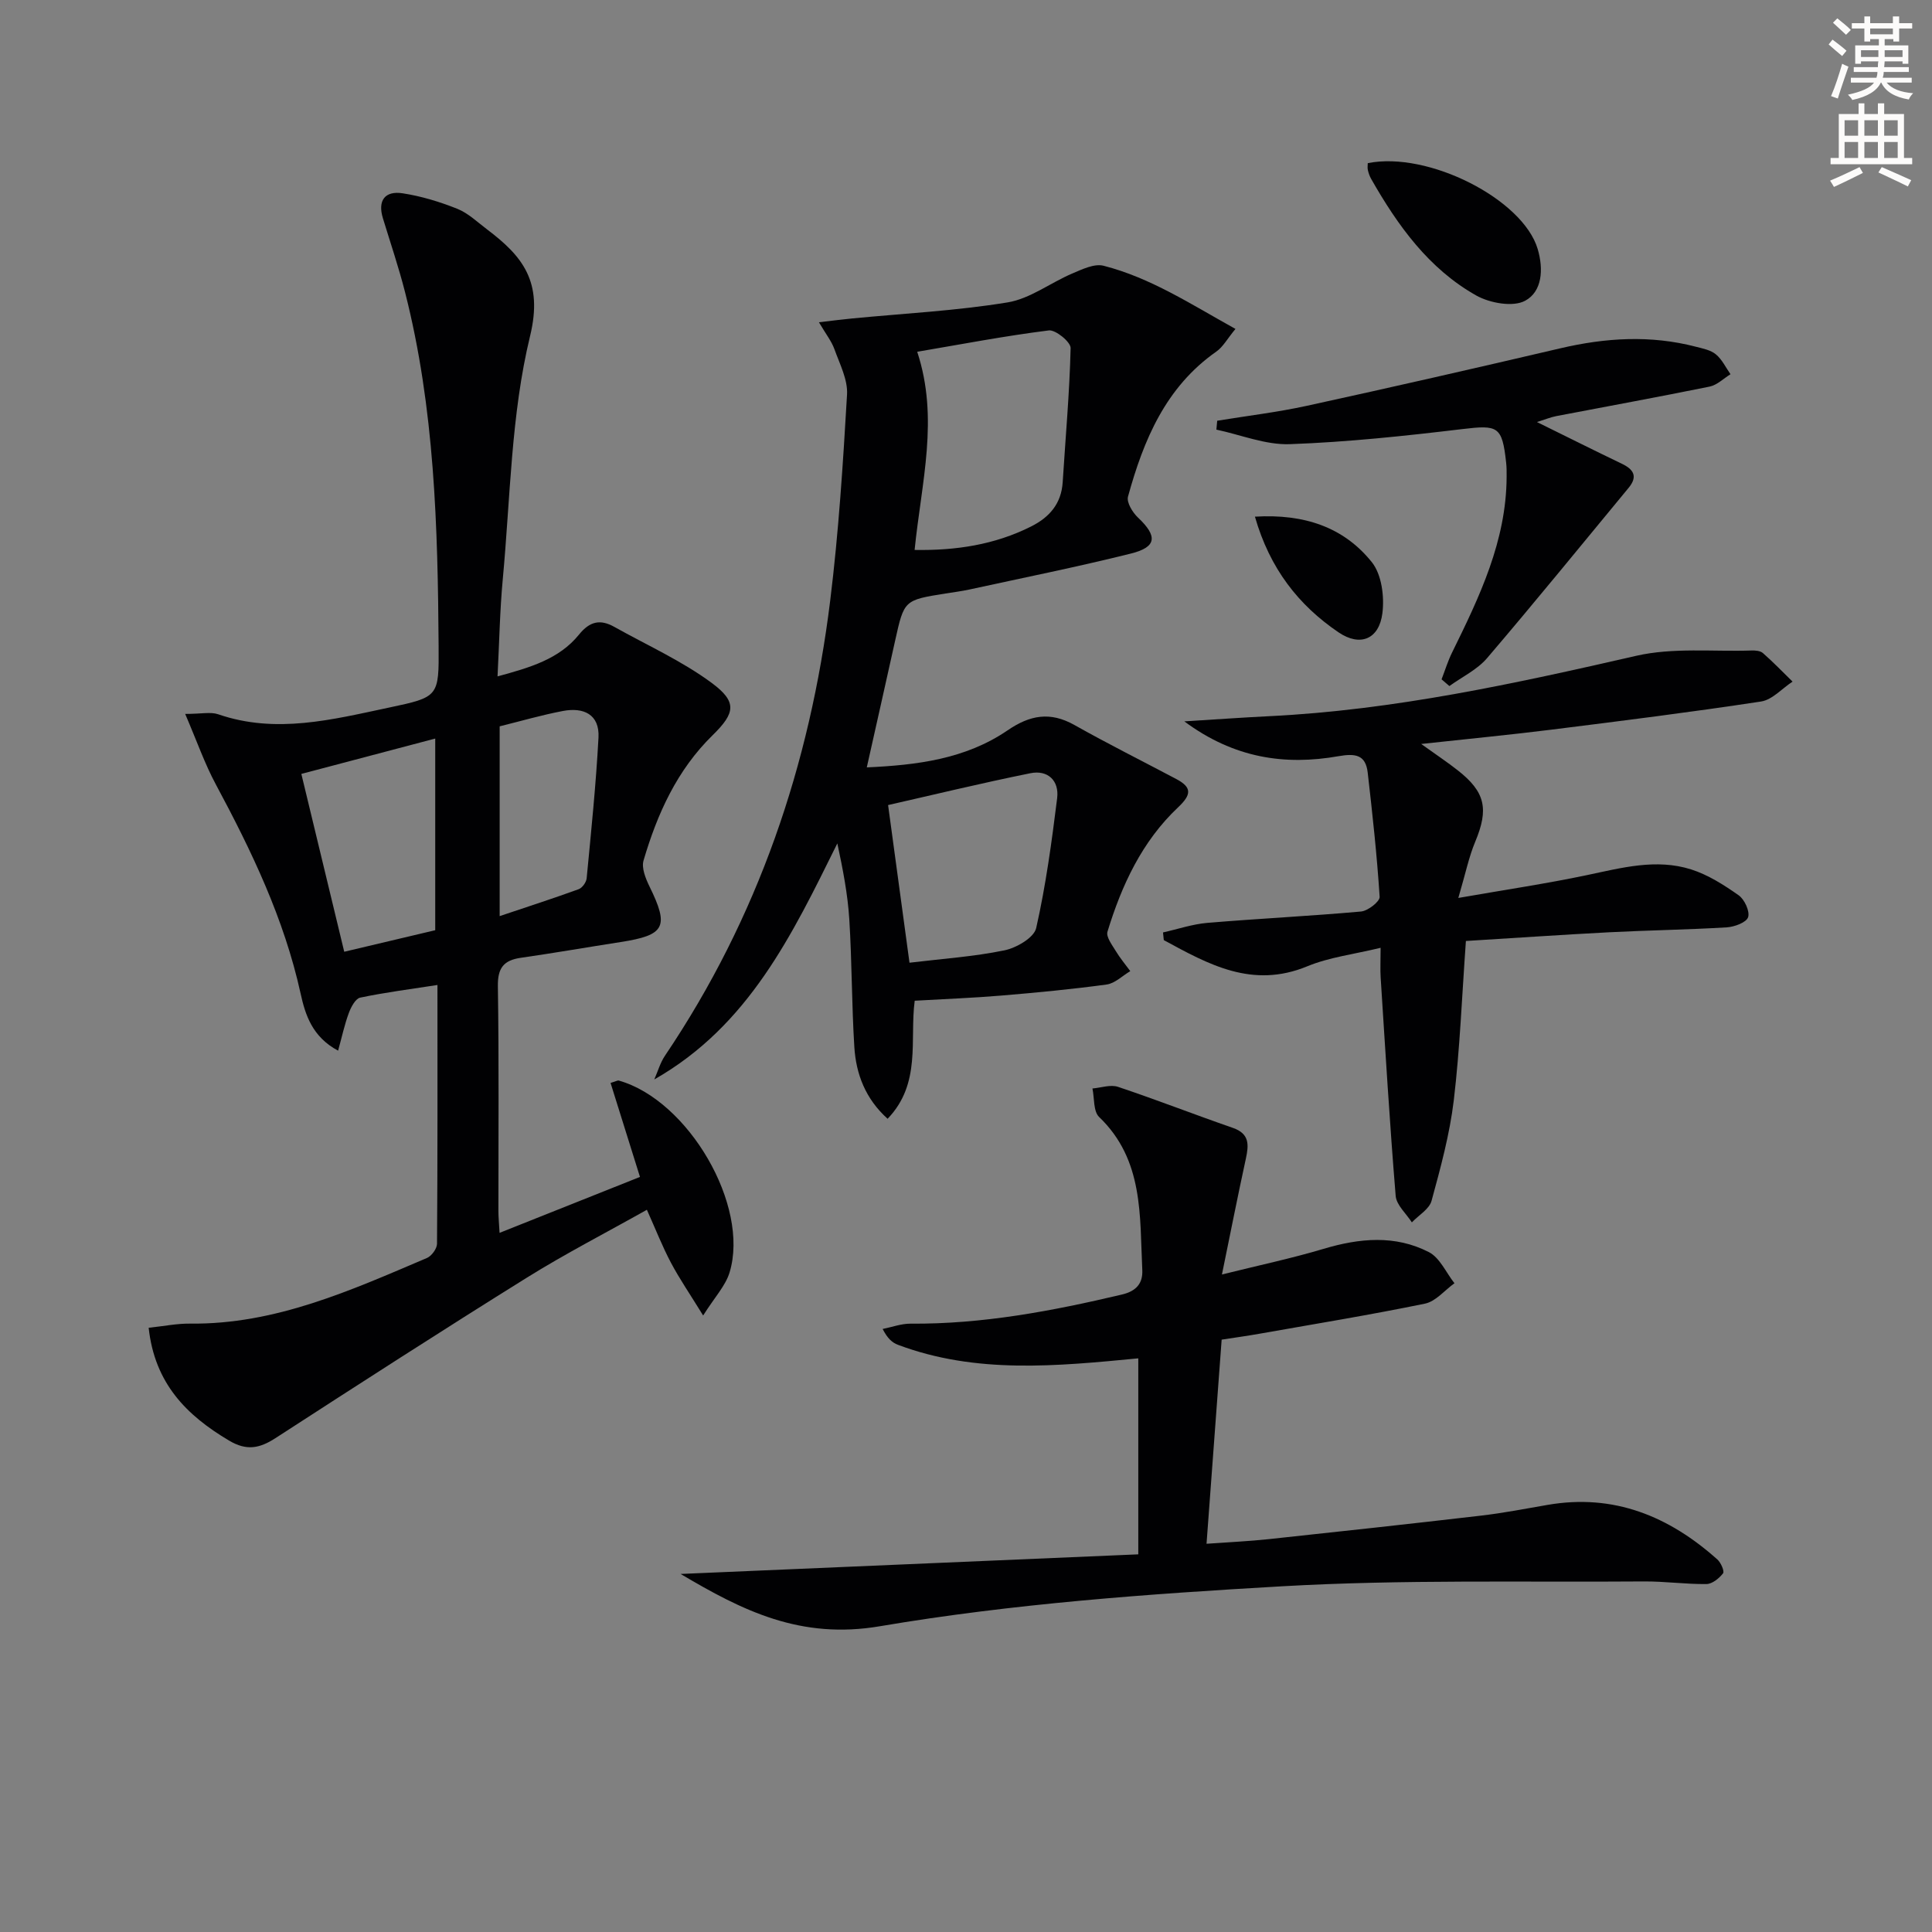
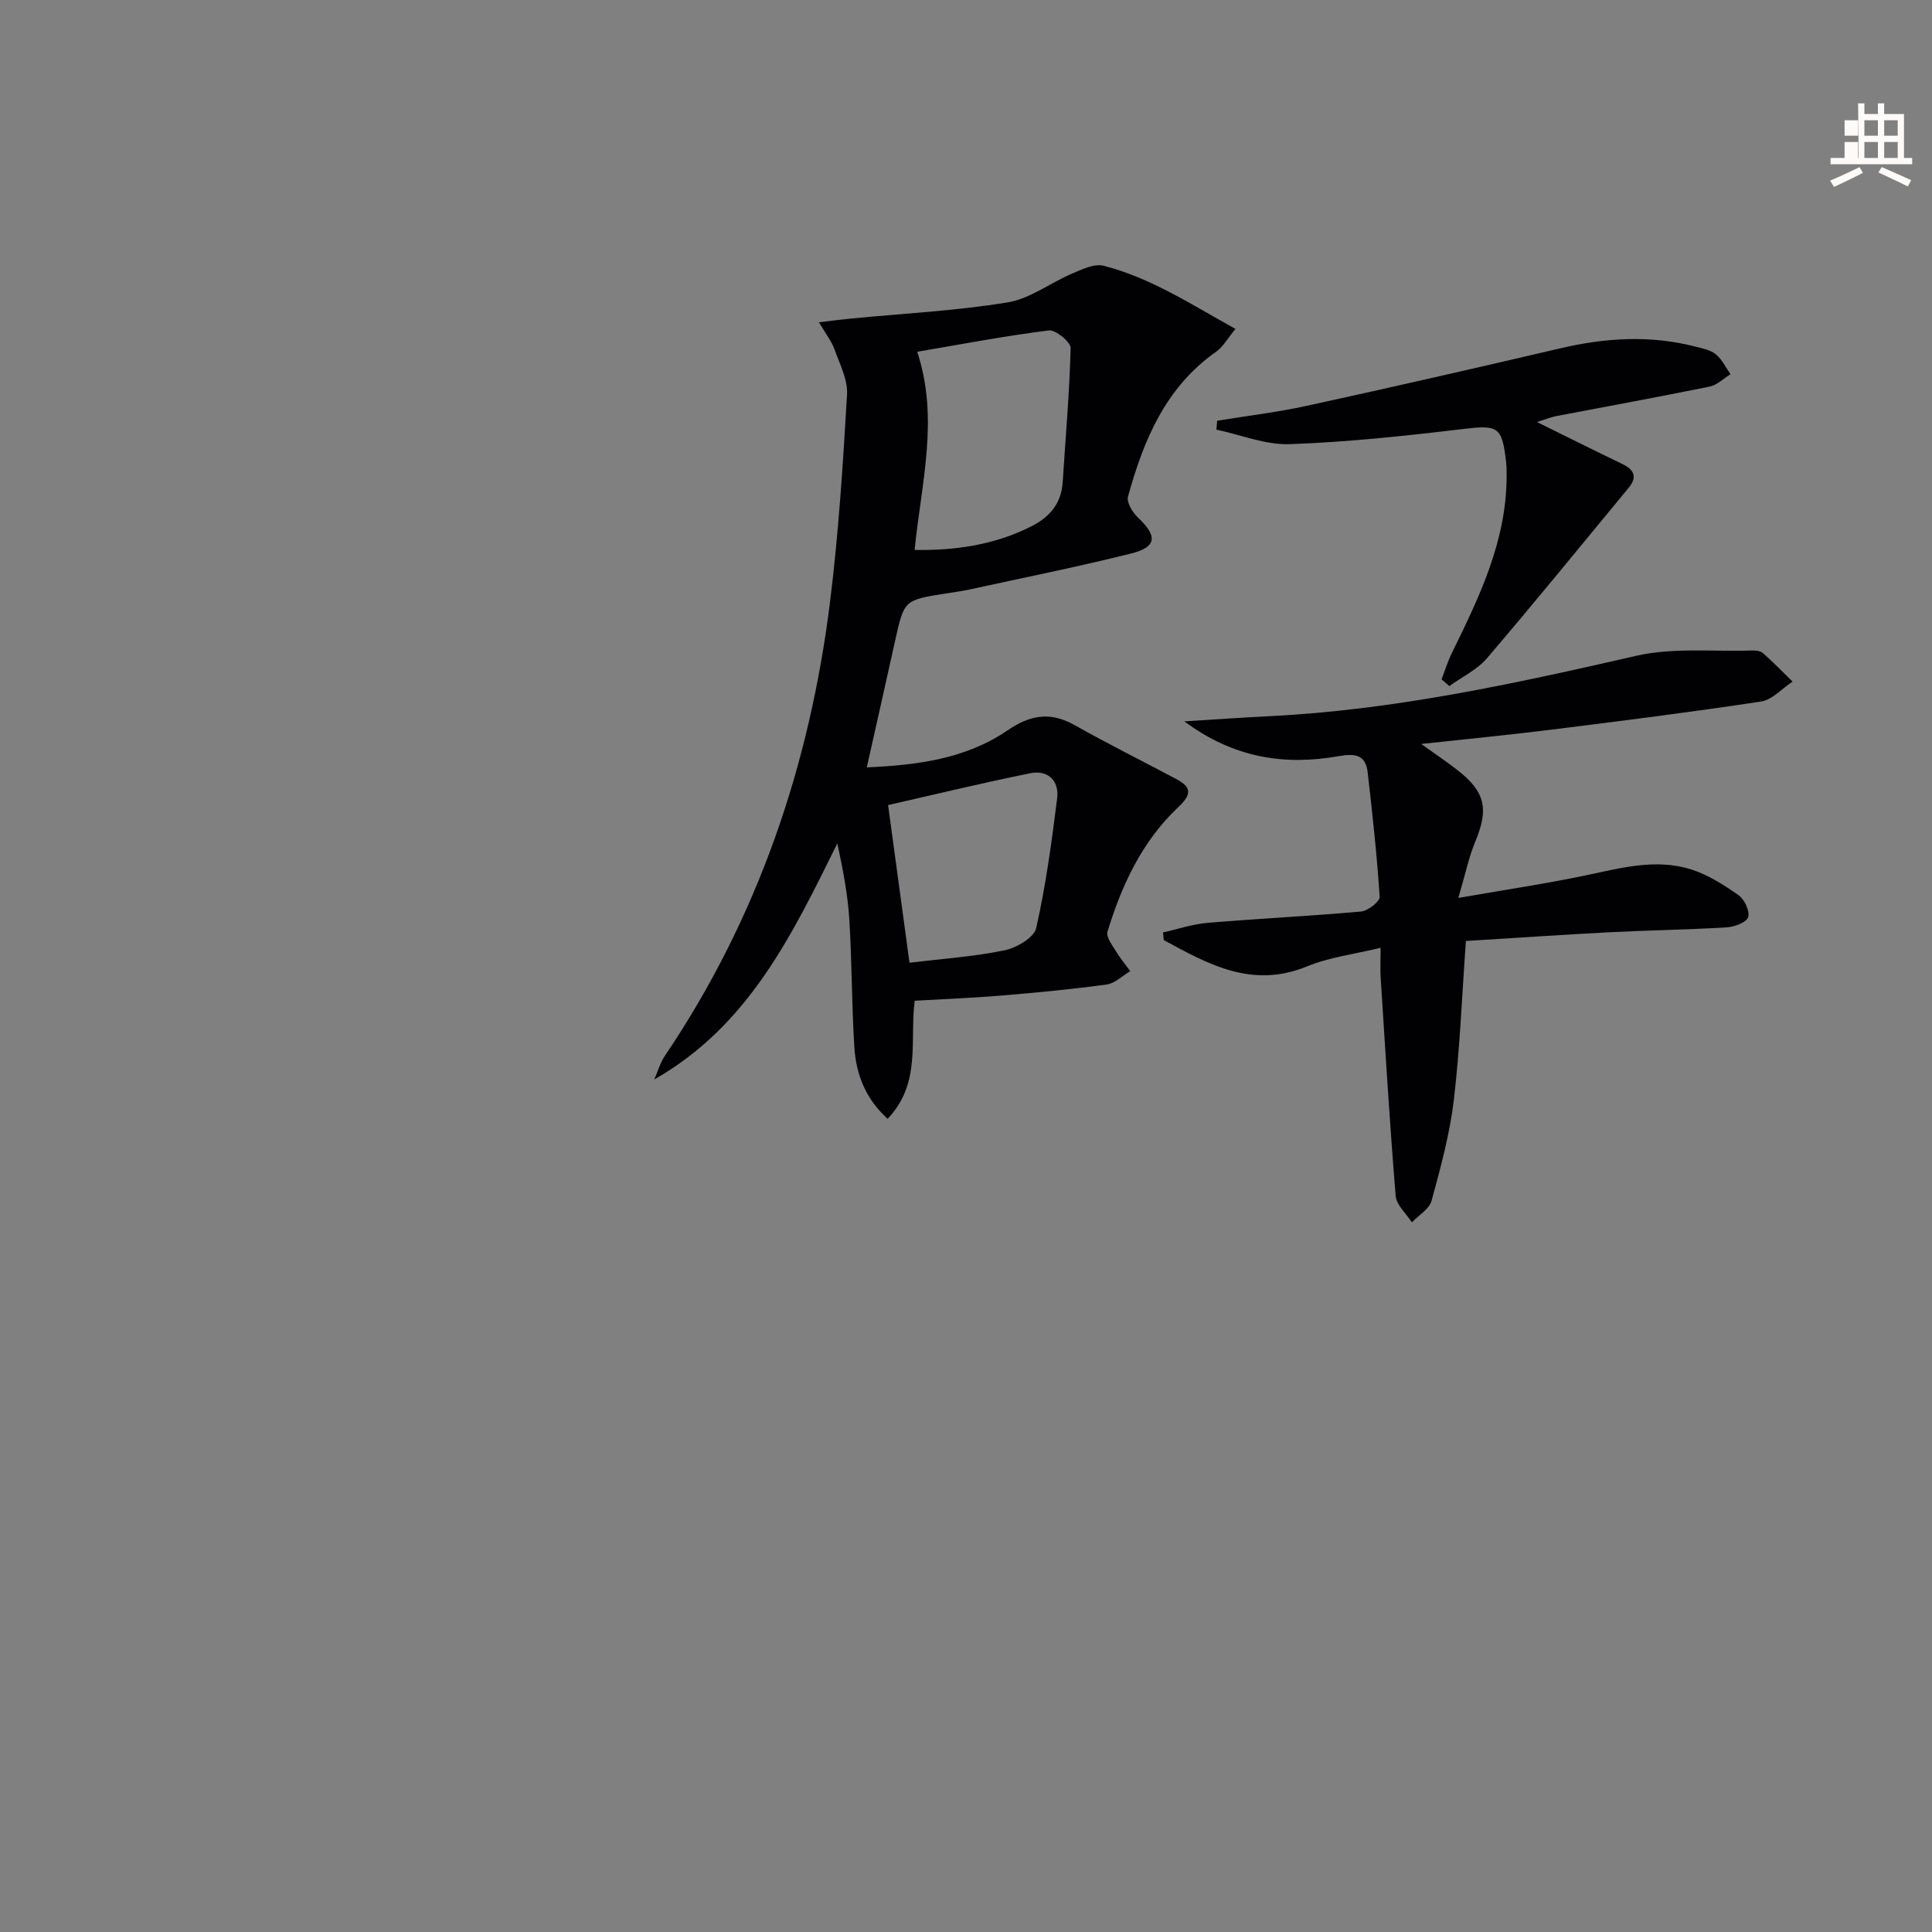
<svg xmlns="http://www.w3.org/2000/svg" enable-background="new 0 0 400 400" viewBox="0 0 400 400">
  <rect x="0" y="0" width="400" height="400" fill="#808080" stroke="none" />
-   <path d="m378.6 9.2.8-1c.9.7 1.9 1.4 2.9 2.3l-.9 1.1c-1.1-.9-2-1.7-2.8-2.4zm.5 10.7c.9-2.1 1.6-4.3 2.3-6.7.4.2.8.4 1.3.6-.7 2.1-1.5 4.3-2.2 6.6zm.4-15.2.9-.9c1 .8 2 1.6 2.8 2.4l-1 1c-1-.9-1.9-1.8-2.7-2.5zm12.5-1.3h1.2v1.4h2.7v1.1h-2.7v2.7h-1.2v-.5h-1.8v1.3h4.9v3.8h-1.2v-.5h-3.7c0 .4-.1.9-.1 1.2h5.1v1h-5.2c0 .5-.1.9-.2 1.2h6v1h-5.2c1.1 1.3 2.9 2 5.5 2.2-.4.4-.7.8-.9 1.3-2.9-.5-4.8-1.6-5.7-3.5h-.1c-.8 1.7-2.7 2.9-5.9 3.6-.2-.4-.6-.8-.9-1.1 2.8-.6 4.6-1.4 5.4-2.5h-4.8v-1h5.3c.1-.3.2-.7.2-1.2h-4.9v-1h5c0-.4 0-.8.1-1.2h-3.6v.5h-1.2v-3.8h4.9v-1.3h-1.8v.5h-1.2v-2.7h-2.6v-1.1h2.6v-1.4h1.2v1.4h4.7v-1.4zm-6.7 8.4h3.6c0-.4 0-.9 0-1.4h-3.6zm1.9-4.7h4.7v-1.2h-4.7zm6.7 3.3h-3.7v1.4h3.7z" fill="#fcfbfa" />
-   <path d="m384.7 21.4h1.3v2.2h2.8v-2.2h1.3v2.2h4.1v9.1h1.7v1.3h-16.9v-1.3h1.7v-9.1h4.1v-2.2zm.3 13.2.7 1.2c-1.8.9-3.8 1.9-6 2.9-.2-.4-.5-.8-.8-1.3 2.4-1 4.4-2 6.1-2.8zm-3.1-6.5h2.8v-3.2h-2.8zm0 4.6h2.8v-3.3h-2.8zm4.1-4.6h2.8v-3.2h-2.8zm0 4.6h2.8v-3.3h-2.8zm3.6 1.9c2.1.9 4.1 1.8 6.1 2.7l-.7 1.3c-2.2-1.1-4.2-2-6.1-2.9zm3.3-9.7h-2.8v3.2h2.8zm-2.8 7.8h2.8v-3.3h-2.8z" fill="#fcfbfa" />
+   <path d="m384.7 21.4h1.3v2.2h2.8v-2.2h1.3v2.2h4.1v9.1h1.7v1.3h-16.9v-1.3h1.7h4.1v-2.2zm.3 13.2.7 1.2c-1.8.9-3.8 1.9-6 2.9-.2-.4-.5-.8-.8-1.3 2.4-1 4.4-2 6.1-2.8zm-3.1-6.5h2.8v-3.2h-2.8zm0 4.6h2.8v-3.3h-2.8zm4.1-4.6h2.8v-3.2h-2.8zm0 4.6h2.8v-3.3h-2.8zm3.6 1.9c2.1.9 4.1 1.8 6.1 2.7l-.7 1.3c-2.2-1.1-4.2-2-6.1-2.9zm3.3-9.7h-2.8v3.2h2.8zm-2.8 7.8h2.8v-3.3h-2.8z" fill="#fcfbfa" />
  <g fill="#010103">
-     <path d="m103.43 255.25c9.91-3.95 19.41-7.73 29.07-11.58-2.1-6.7-4.09-13.07-6.09-19.46 1.13-.34 1.46-.56 1.71-.49 14.41 4.08 27.14 25.9 22.93 39.73-.85 2.78-3.09 5.13-5.47 8.91-2.8-4.54-4.93-7.64-6.68-10.95-1.77-3.34-3.15-6.89-4.97-10.94-8.44 4.75-16.83 9.06-24.81 14.03-17.49 10.89-34.82 22.07-52.12 33.27-3.27 2.11-5.95 2.64-9.55.5-8.85-5.24-15.43-11.87-16.67-23.37 3.08-.32 5.81-.89 8.55-.86 17.68.21 33.32-6.89 49.07-13.59.96-.41 2.07-1.93 2.08-2.94.13-17.64.09-35.28.09-53.58-5.67.88-10.88 1.54-16 2.62-.98.21-1.9 1.96-2.35 3.18-.89 2.39-1.42 4.91-2.22 7.8-5.37-2.87-6.8-7.44-7.77-11.86-3.4-15.43-10.12-29.44-17.53-43.24-2.3-4.27-3.91-8.91-6.36-14.62 3.38 0 5.27-.46 6.82.07 11.98 4.13 23.64 1.1 35.32-1.37 10.35-2.19 10.41-2.23 10.33-12.78-.17-24.63-.82-49.23-6.96-73.28-1.31-5.14-3.02-10.17-4.57-15.25-1.14-3.72.44-5.74 4.08-5.18 3.86.59 7.69 1.76 11.32 3.21 2.25.9 4.14 2.74 6.13 4.24 7.36 5.56 11.68 10.8 8.94 22.09-3.96 16.3-4.08 33.55-5.66 50.4-.6 6.43-.71 12.91-1.08 20.08 6.68-1.82 12.73-3.55 16.87-8.66 2.24-2.77 4.41-3.21 7.29-1.6 6.78 3.8 13.98 7.03 20.18 11.61 5.32 3.94 4.89 6.23.17 10.85-7.37 7.22-11.44 16.26-14.28 25.91-.46 1.55.43 3.74 1.23 5.38 4.1 8.36 3.25 10.08-5.97 11.51-6.89 1.07-13.76 2.27-20.66 3.26-3.57.51-4.82 2.11-4.76 5.9.24 15.49.1 30.99.11 46.49 0 1.31.13 2.6.24 4.56zm-41.04-95.02c3.03 12.57 5.93 24.58 8.88 36.82 6.67-1.58 12.78-3.02 18.84-4.46 0-13.32 0-26.31 0-39.68-9.33 2.46-18.12 4.78-27.72 7.32zm41.06-9.85v39.29c5.78-1.94 11.1-3.66 16.35-5.57.75-.27 1.58-1.43 1.66-2.25.93-9.7 1.93-19.41 2.45-29.13.26-4.85-3.13-6.34-7.41-5.51-4.36.83-8.65 2.08-13.05 3.17z" />
    <path d="m255.79 68.1c-1.69 2.04-2.57 3.72-3.96 4.69-10.5 7.35-15.07 18.32-18.29 30.03-.33 1.2.95 3.29 2.08 4.35 4.05 3.82 3.91 6.09-1.45 7.43-11.09 2.77-22.32 5.02-33.5 7.46-1.62.35-3.28.56-4.92.82-8.57 1.37-8.56 1.37-10.42 9.75-1.9 8.57-3.83 17.14-5.87 26.25 10.29-.47 20.4-1.69 29.15-7.67 4.63-3.17 8.82-3.93 13.83-1.11 6.93 3.9 14.05 7.46 21.08 11.18 3.31 1.75 3.17 3.25.37 5.89-7.44 7.02-11.66 16.09-14.6 25.73-.32 1.06.93 2.7 1.68 3.94.89 1.48 2.01 2.82 3.04 4.22-1.62.96-3.16 2.53-4.88 2.77-7.24.99-14.52 1.68-21.8 2.29-5.79.49-11.61.7-17.95 1.07-1.07 8.09 1.43 17.12-5.61 24.44-4.56-4.1-6.54-9.22-6.89-14.88-.55-8.79-.49-17.61-1.04-26.4-.33-5.22-1.33-10.39-2.48-15.73-9.32 18.83-18.31 37.73-37.9 48.87.73-1.64 1.22-3.44 2.21-4.91 19.26-28.55 30.02-60.24 34.21-94.2 1.75-14.16 2.66-28.44 3.49-42.69.18-3.08-1.51-6.32-2.61-9.39-.59-1.65-1.75-3.1-3.21-5.58 2.86-.33 4.88-.6 6.91-.79 10.73-1.04 21.53-1.58 32.14-3.32 4.66-.76 8.88-4.06 13.39-5.98 2.05-.87 4.57-2.1 6.49-1.61 9.74 2.49 18.06 7.95 27.31 13.08zm-66.43 45.76c8.5.14 16.53-1.05 24.1-4.85 3.81-1.91 6.28-4.72 6.56-9.19.58-9.25 1.42-18.5 1.64-27.76.03-1.25-3.11-3.82-4.51-3.65-9.12 1.14-18.17 2.88-27.25 4.42 4.55 13.83.89 26.88-.54 41.03zm-1.06 85.46c6.86-.83 13.35-1.26 19.65-2.56 2.49-.51 6.13-2.62 6.58-4.61 2-8.84 3.22-17.87 4.34-26.88.46-3.65-1.94-5.92-5.55-5.18-10.29 2.08-20.49 4.56-29.45 6.59 1.57 11.58 3 22.15 4.43 32.64z" />
-     <path d="m140.91 325.87c31.71-1.36 63.09-2.7 94.76-4.06 0-14.16 0-27.22 0-40.58-16.87 1.62-33.57 3.29-49.78-2.81-1.14-.43-2.13-1.28-3.15-3.27 1.92-.38 3.84-1.11 5.76-1.1 14.9.12 29.37-2.62 43.78-6.03 3.09-.73 4.34-2.41 4.22-5.07-.55-11.21.33-22.8-8.93-31.68-1.23-1.18-.97-3.9-1.39-5.91 1.78-.15 3.74-.86 5.29-.34 7.98 2.67 15.83 5.74 23.79 8.5 3.48 1.21 3.3 3.52 2.68 6.38-1.68 7.72-3.21 15.48-4.95 23.97 7.67-1.91 14.44-3.34 21.04-5.31 7.43-2.22 14.81-2.92 21.81.68 2.27 1.17 3.55 4.24 5.29 6.44-2.02 1.45-3.87 3.76-6.09 4.22-11.36 2.34-22.82 4.21-34.25 6.23-2.42.43-4.86.77-7.86 1.23-1.03 13.88-2.04 27.58-3.13 42.26 4.74-.34 8.79-.52 12.82-.95 14.69-1.57 29.37-3.17 44.05-4.88 4.61-.54 9.18-1.43 13.75-2.22 13.7-2.37 25.13 2.35 35.15 11.31.73.65 1.5 2.45 1.17 2.86-.81 1.04-2.24 2.21-3.44 2.22-4.31.05-8.62-.57-12.93-.54-24.96.19-49.97-.42-74.87 1-27.83 1.59-55.8 3.61-83.23 8.26-16.55 2.84-28.55-3.22-41.36-10.81z" />
    <path d="m303.5 194.82c-.83 11.52-1.24 22.31-2.51 32.99-.84 7.02-2.73 13.95-4.6 20.8-.47 1.73-2.68 2.99-4.08 4.47-1.16-1.82-3.19-3.57-3.35-5.48-1.24-15.06-2.14-30.14-3.11-45.22-.11-1.64-.01-3.28-.01-6.15-5.49 1.34-10.6 1.94-15.18 3.83-11.4 4.71-20.47-.41-29.71-5.42-.05-.53-.11-1.06-.16-1.59 3.06-.68 6.09-1.72 9.19-1.98 10.59-.89 21.22-1.4 31.8-2.35 1.43-.13 3.92-2.07 3.86-3.04-.55-8.59-1.49-17.16-2.47-25.71-.42-3.68-2.5-4.03-6.04-3.41-11.11 1.96-21.67.42-31.93-7.21 6.52-.4 12.04-.8 17.56-1.07 25.81-1.26 50.89-6.75 75.99-12.5 7.64-1.75 15.88-.84 23.85-1.1.81-.03 1.85.05 2.39.53 2.13 1.87 4.11 3.92 6.14 5.91-2.17 1.42-4.19 3.76-6.52 4.12-14.44 2.2-28.93 4.02-43.42 5.83-8.55 1.07-17.14 1.89-26.95 2.96 3.16 2.27 5.43 3.77 7.56 5.45 5.75 4.5 6.45 8.03 3.63 14.79-1.32 3.15-2 6.56-3.5 11.64 9.85-1.72 18.28-2.97 26.6-4.72 7.19-1.51 14.36-3.48 21.59-1.19 3.51 1.11 6.81 3.22 9.85 5.36 1.22.86 2.35 3.32 1.96 4.53-.36 1.1-2.83 2.01-4.43 2.11-8.13.49-16.27.6-24.4 1.02-9.81.51-19.59 1.19-29.6 1.8z" />
    <path d="m318.21 87.38c6.28 3.09 11.9 5.91 17.57 8.63 2.47 1.18 3.34 2.65 1.41 4.99-9.74 11.78-19.38 23.64-29.31 35.26-2.05 2.4-5.17 3.88-7.8 5.78-.54-.46-1.08-.93-1.62-1.39.72-1.86 1.3-3.78 2.18-5.56 5.67-11.52 11.22-23.06 11.29-36.32.01-1 .01-2-.1-3-.83-7.55-1.67-7.82-9.09-6.93-11.86 1.42-23.77 2.69-35.7 3.12-5.03.18-10.13-1.94-15.2-3.01.06-.61.11-1.23.17-1.84 6.2-1.02 12.47-1.76 18.6-3.1 17.5-3.82 34.97-7.81 52.41-11.89 9.38-2.2 18.71-2.78 28.1-.33 1.44.37 3.06.68 4.14 1.58 1.27 1.05 2.04 2.71 3.02 4.11-1.43.88-2.77 2.24-4.32 2.56-10.56 2.15-21.17 4.08-31.75 6.11-1.14.22-2.22.67-4 1.23z" />
-     <path d="m283.18 33.78c12.53-2.53 32.13 7.48 35.18 17.77 1.25 4.22.93 8.82-2.6 10.72-2.51 1.35-7.29.49-10.1-1.08-9.84-5.53-16.27-14.48-21.76-24.12-.33-.57-.55-1.22-.7-1.86-.11-.47-.02-.97-.02-1.43z" />
-     <path d="m259.82 106.97c10.21-.61 18.39 2.17 24.21 9.43 2.03 2.54 2.62 7.12 2.18 10.56-.68 5.39-4.6 7-9.08 3.96-8.29-5.63-14.23-13.2-17.31-23.95z" />
  </g>
</svg>